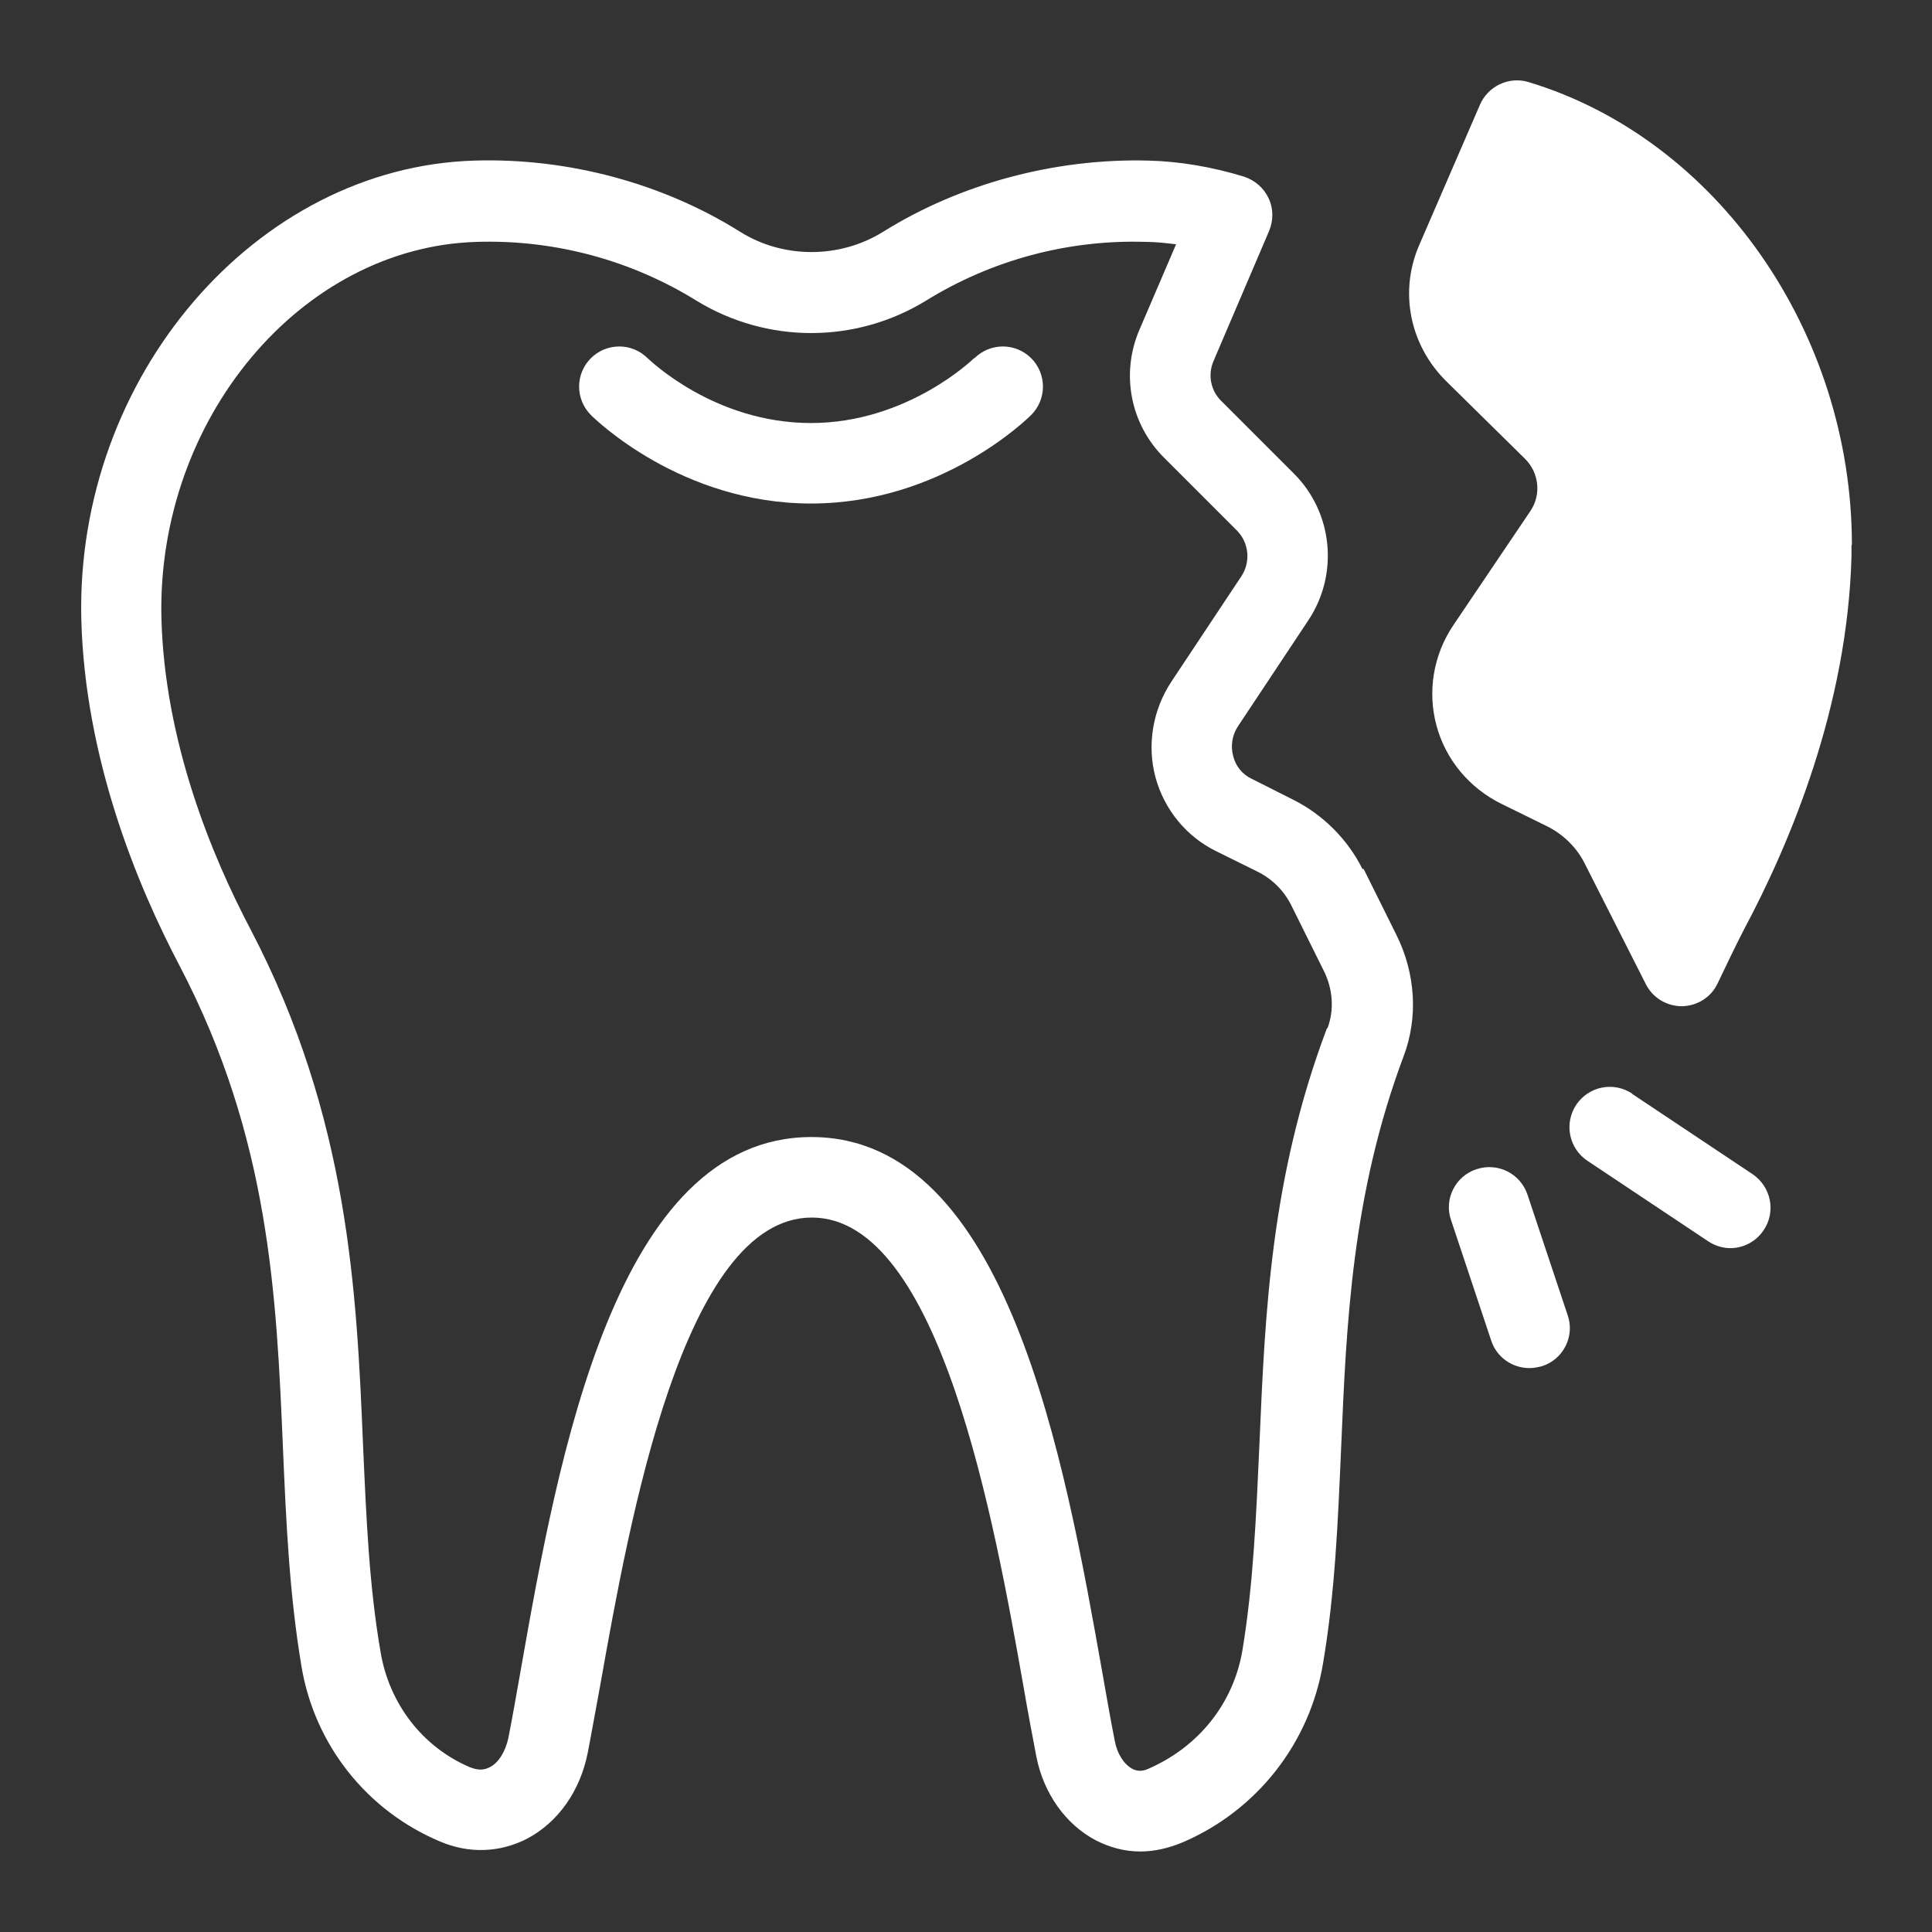
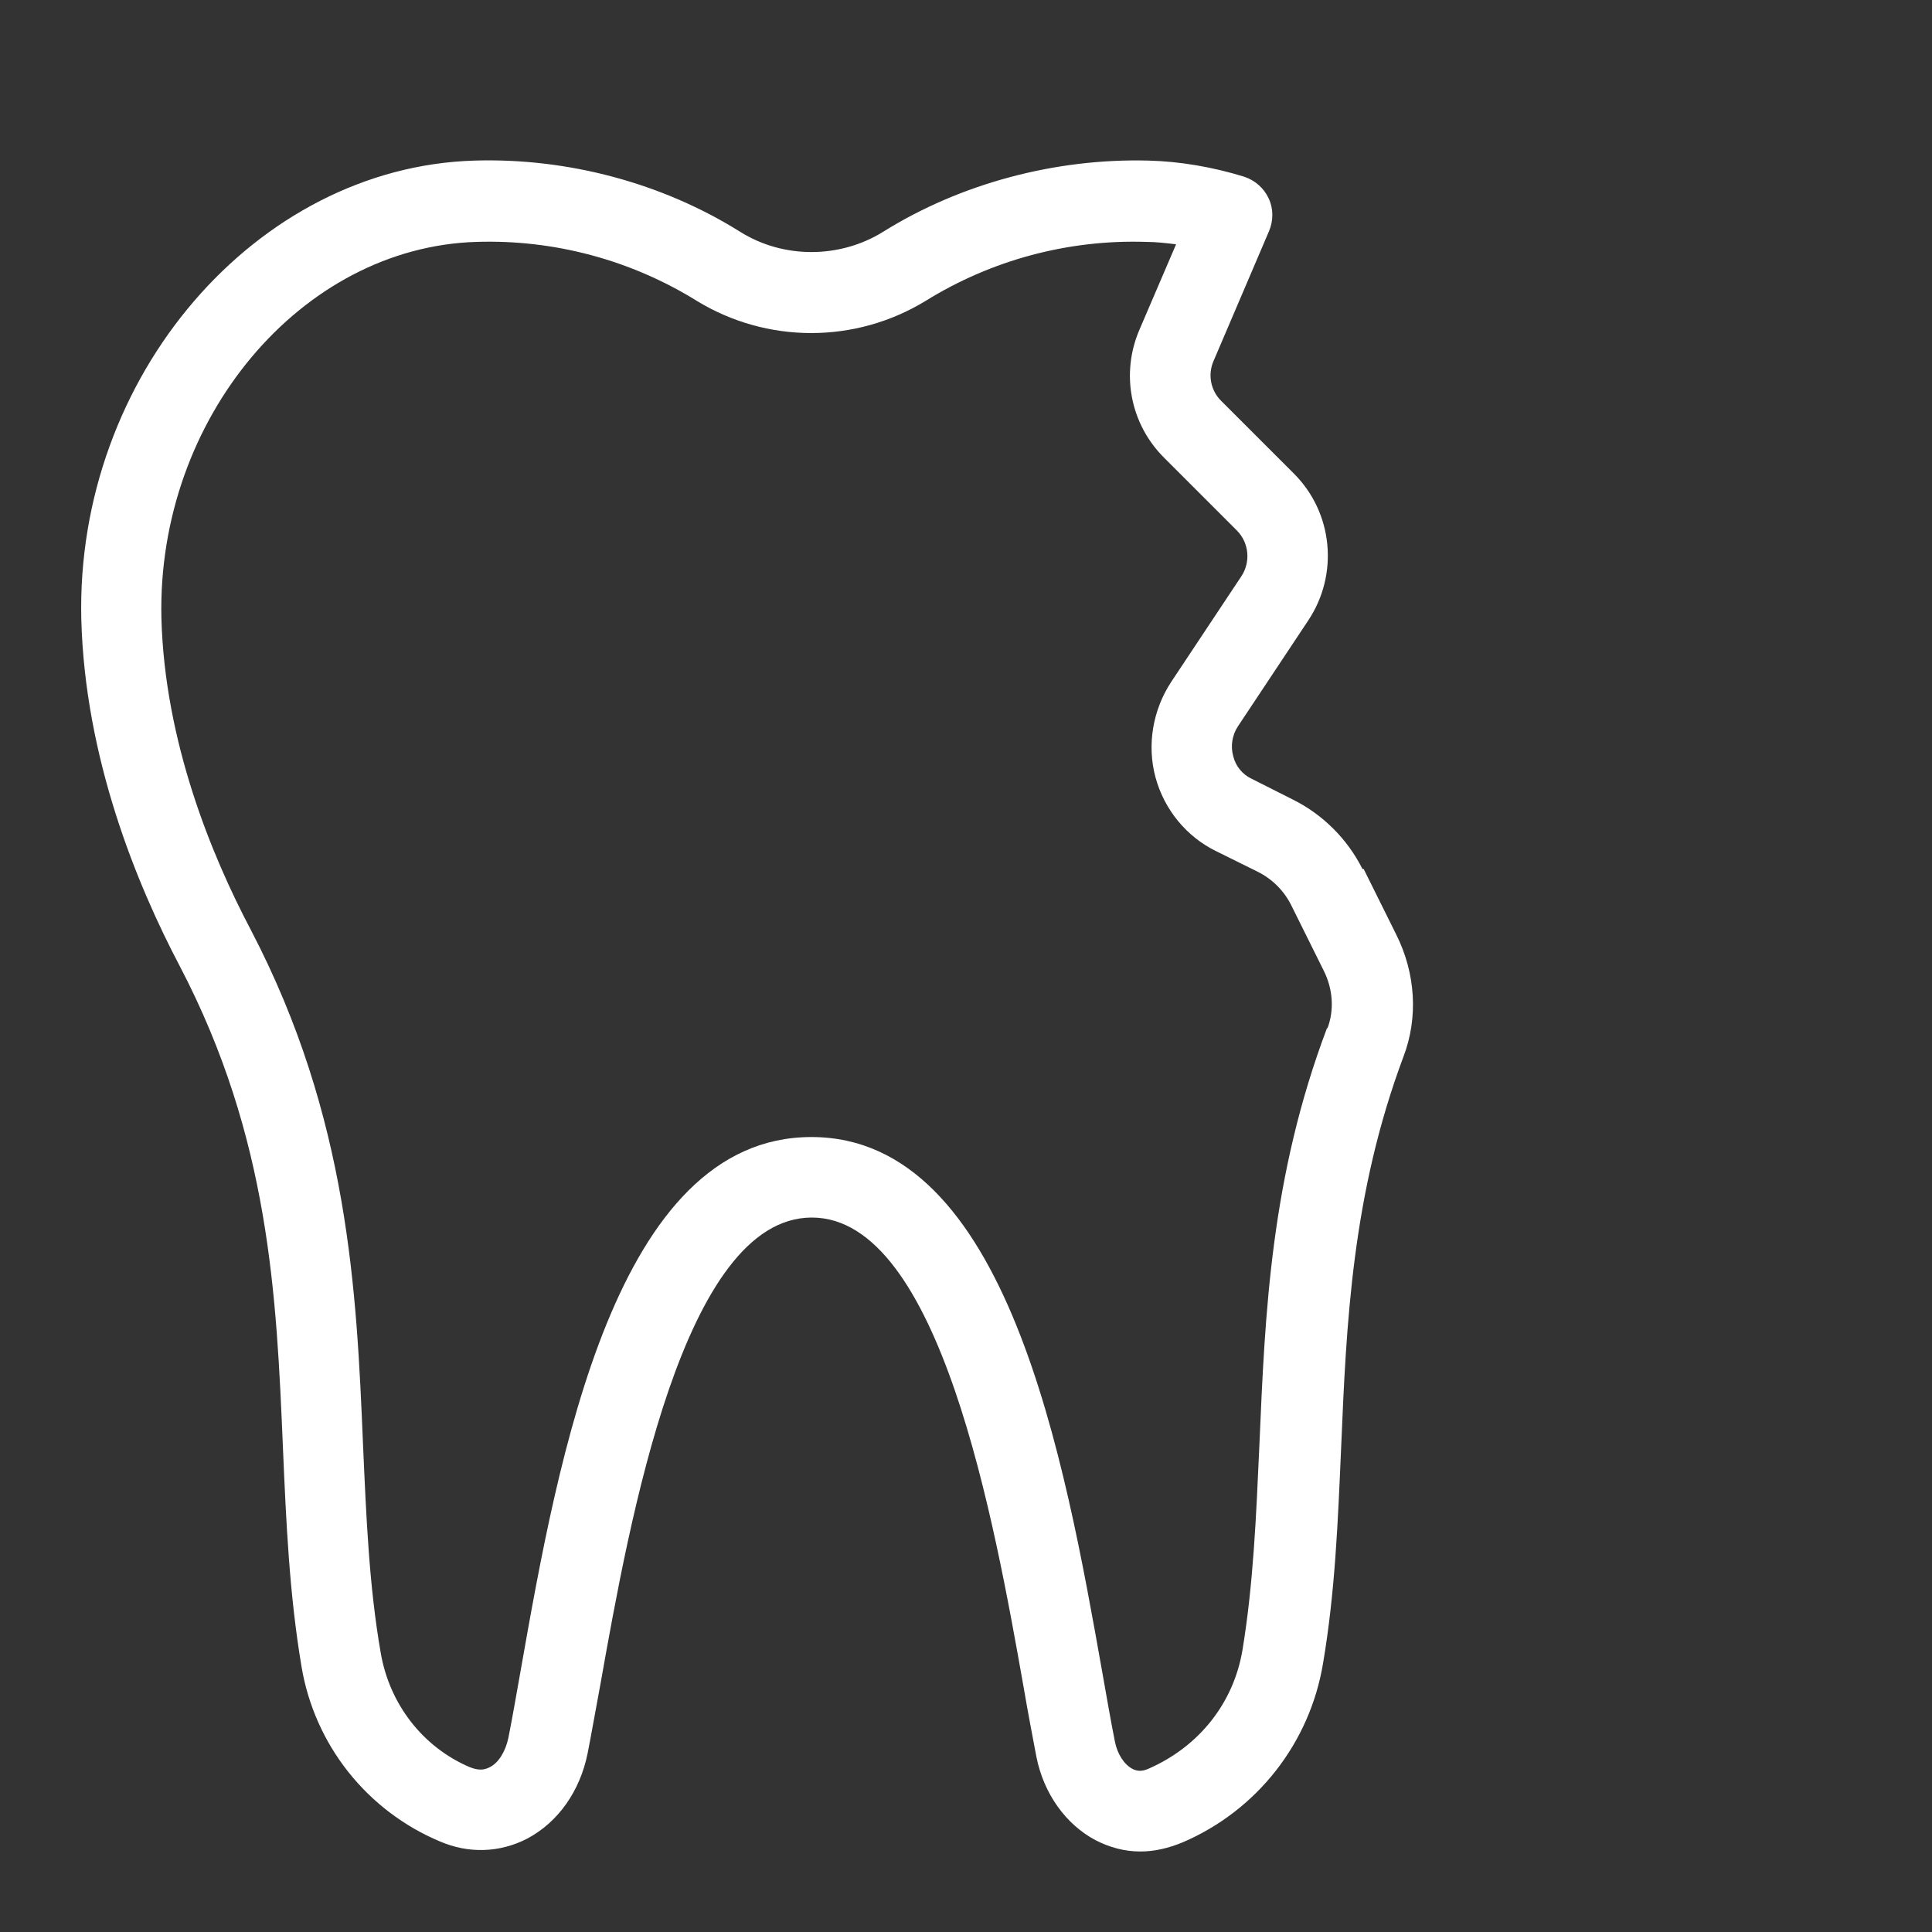
<svg xmlns="http://www.w3.org/2000/svg" width="100" height="100" viewBox="0 0 100 100" fill="none">
  <rect x="0" y="0" width="100" height="100" fill="#333333" stroke="none" />
  <path d="M70.52 44.978C69.749 43.437 68.479 42.166 66.937 41.395L64.791 40.312C64.554 40.202 64.345 40.04 64.179 39.838C64.013 39.636 63.895 39.399 63.833 39.145C63.759 38.882 63.743 38.606 63.787 38.336C63.83 38.067 63.931 37.809 64.083 37.583L67.708 32.124C69.312 29.728 68.999 26.52 66.958 24.499L63.208 20.749C62.941 20.486 62.76 20.148 62.69 19.779C62.619 19.411 62.662 19.03 62.812 18.687L65.687 11.958C65.916 11.416 65.916 10.791 65.666 10.27C65.416 9.728 64.958 9.333 64.395 9.145C62.77 8.645 61.083 8.353 59.437 8.312C54.624 8.187 49.708 9.499 45.708 11.999C43.458 13.395 40.541 13.395 38.312 11.999C34.291 9.478 29.395 8.166 24.562 8.312C13.249 8.645 3.916 19.499 4.208 32.041C4.395 39.249 7.083 45.791 9.312 50.02C13.958 58.916 14.312 67.062 14.645 74.937C14.812 78.833 14.979 82.52 15.604 86.249C15.935 88.242 16.766 90.119 18.019 91.704C19.273 93.289 20.907 94.53 22.77 95.312C24.27 95.958 25.875 95.895 27.291 95.166C28.895 94.312 30.02 92.708 30.416 90.749C30.625 89.687 30.833 88.478 31.083 87.145C32.583 78.708 35.374 63.02 42.02 63.02C48.666 63.02 51.479 78.833 52.979 87.312C53.208 88.645 53.437 89.853 53.645 90.937C54.02 92.833 55.166 94.437 56.708 95.249C57.437 95.624 58.208 95.833 59.02 95.833C59.749 95.833 60.479 95.666 61.229 95.353C63.115 94.542 64.768 93.27 66.035 91.654C67.302 90.038 68.142 88.129 68.479 86.103C69.104 82.416 69.249 78.791 69.416 74.958C69.687 68.499 69.979 61.812 72.645 54.687C73.416 52.666 73.27 50.374 72.27 48.374L70.583 44.978H70.52ZM68.687 53.208C65.77 60.937 65.479 67.958 65.187 74.77C65.02 78.478 64.874 81.978 64.312 85.395C63.854 88.145 62.062 90.416 59.416 91.562C59.124 91.687 58.874 91.687 58.624 91.562C58.187 91.333 57.833 90.791 57.708 90.145C57.499 89.103 57.291 87.895 57.062 86.603C55.104 75.562 52.145 58.853 41.999 58.853C31.854 58.853 28.895 75.437 26.958 86.416C26.729 87.708 26.52 88.916 26.312 89.958C26.166 90.645 25.812 91.249 25.333 91.478C25.041 91.624 24.75 91.645 24.291 91.458C21.875 90.416 20.166 88.208 19.708 85.562C19.104 82.103 18.958 78.541 18.791 74.791C18.458 66.853 18.062 57.853 12.979 48.124C10.958 44.291 8.52 38.395 8.354 31.978C8.124 21.687 15.583 12.791 24.666 12.52C28.69 12.393 32.663 13.458 36.083 15.583C37.862 16.666 39.906 17.239 41.989 17.239C44.072 17.239 46.116 16.666 47.895 15.583C51.316 13.458 55.288 12.393 59.312 12.52C59.833 12.52 60.354 12.583 60.874 12.645L58.979 17.062C57.999 19.333 58.499 21.958 60.27 23.708L64.02 27.458C64.645 28.083 64.749 29.083 64.249 29.833L60.624 35.291C59.666 36.749 59.354 38.562 59.812 40.249C60.27 41.916 61.416 43.312 62.958 44.062L65.104 45.124C65.854 45.499 66.458 46.103 66.833 46.853L68.52 50.249C68.999 51.208 69.062 52.291 68.708 53.228L68.687 53.208Z" fill="white" />
-   <path d="M50.416 18.541C50.416 18.541 47 21.896 41.979 21.896C36.958 21.896 33.625 18.625 33.52 18.541C33.328 18.349 33.099 18.196 32.847 18.091C32.595 17.987 32.325 17.933 32.052 17.933C31.779 17.933 31.509 17.987 31.257 18.091C31.005 18.196 30.776 18.349 30.583 18.541C30.39 18.734 30.237 18.963 30.133 19.215C30.028 19.467 29.975 19.738 29.975 20.01C29.975 20.283 30.028 20.553 30.133 20.805C30.237 21.057 30.39 21.286 30.583 21.479C30.77 21.666 35.229 26.062 41.979 26.062C48.729 26.062 53.187 21.666 53.375 21.479C53.568 21.286 53.721 21.057 53.825 20.805C53.929 20.553 53.983 20.283 53.983 20.01C53.983 19.738 53.929 19.467 53.825 19.215C53.721 18.963 53.568 18.734 53.375 18.541C53.182 18.349 52.953 18.196 52.701 18.091C52.449 17.987 52.179 17.933 51.906 17.933C51.633 17.933 51.363 17.987 51.111 18.091C50.859 18.196 50.63 18.349 50.437 18.541H50.416ZM95.833 28.208V28.791C95.625 36.541 92.687 43.583 90.25 48.146C89.791 49.041 89.354 49.958 88.916 50.875C88.583 51.604 87.875 52.062 87.062 52.083C86.27 52.083 85.541 51.646 85.187 50.937L82.02 44.687C81.604 43.854 80.895 43.166 80.041 42.75L77.708 41.604C76.062 40.791 74.833 39.333 74.354 37.562C73.875 35.791 74.187 33.896 75.229 32.354L79.208 26.458C79.791 25.604 79.666 24.458 78.916 23.729L74.833 19.708C72.958 17.833 72.416 15.083 73.458 12.687L76.604 5.417C77.02 4.458 78.104 3.937 79.125 4.25C88.895 7.208 95.854 17.229 95.854 28.208H95.833ZM79.062 61.833C78.975 61.573 78.838 61.332 78.658 61.125C78.478 60.918 78.258 60.748 78.012 60.626C77.766 60.504 77.499 60.432 77.225 60.414C76.951 60.396 76.676 60.432 76.416 60.521C75.333 60.875 74.729 62.062 75.104 63.146L77.187 69.396C77.479 70.271 78.291 70.812 79.166 70.812C79.375 70.812 79.604 70.771 79.833 70.708C80.916 70.354 81.52 69.166 81.145 68.083L79.062 61.833ZM84.479 56.604C84.25 56.452 83.994 56.347 83.725 56.294C83.456 56.241 83.179 56.242 82.91 56.296C82.641 56.35 82.386 56.457 82.158 56.61C81.93 56.763 81.735 56.959 81.583 57.187C81.431 57.416 81.326 57.672 81.273 57.941C81.22 58.21 81.221 58.487 81.275 58.756C81.329 59.025 81.436 59.281 81.589 59.508C81.742 59.736 81.938 59.931 82.166 60.083L88.416 64.25C88.77 64.479 89.166 64.604 89.562 64.604C90.229 64.604 90.895 64.271 91.291 63.666C91.937 62.708 91.666 61.416 90.708 60.771L84.458 56.604H84.479Z" fill="white" />
</svg>